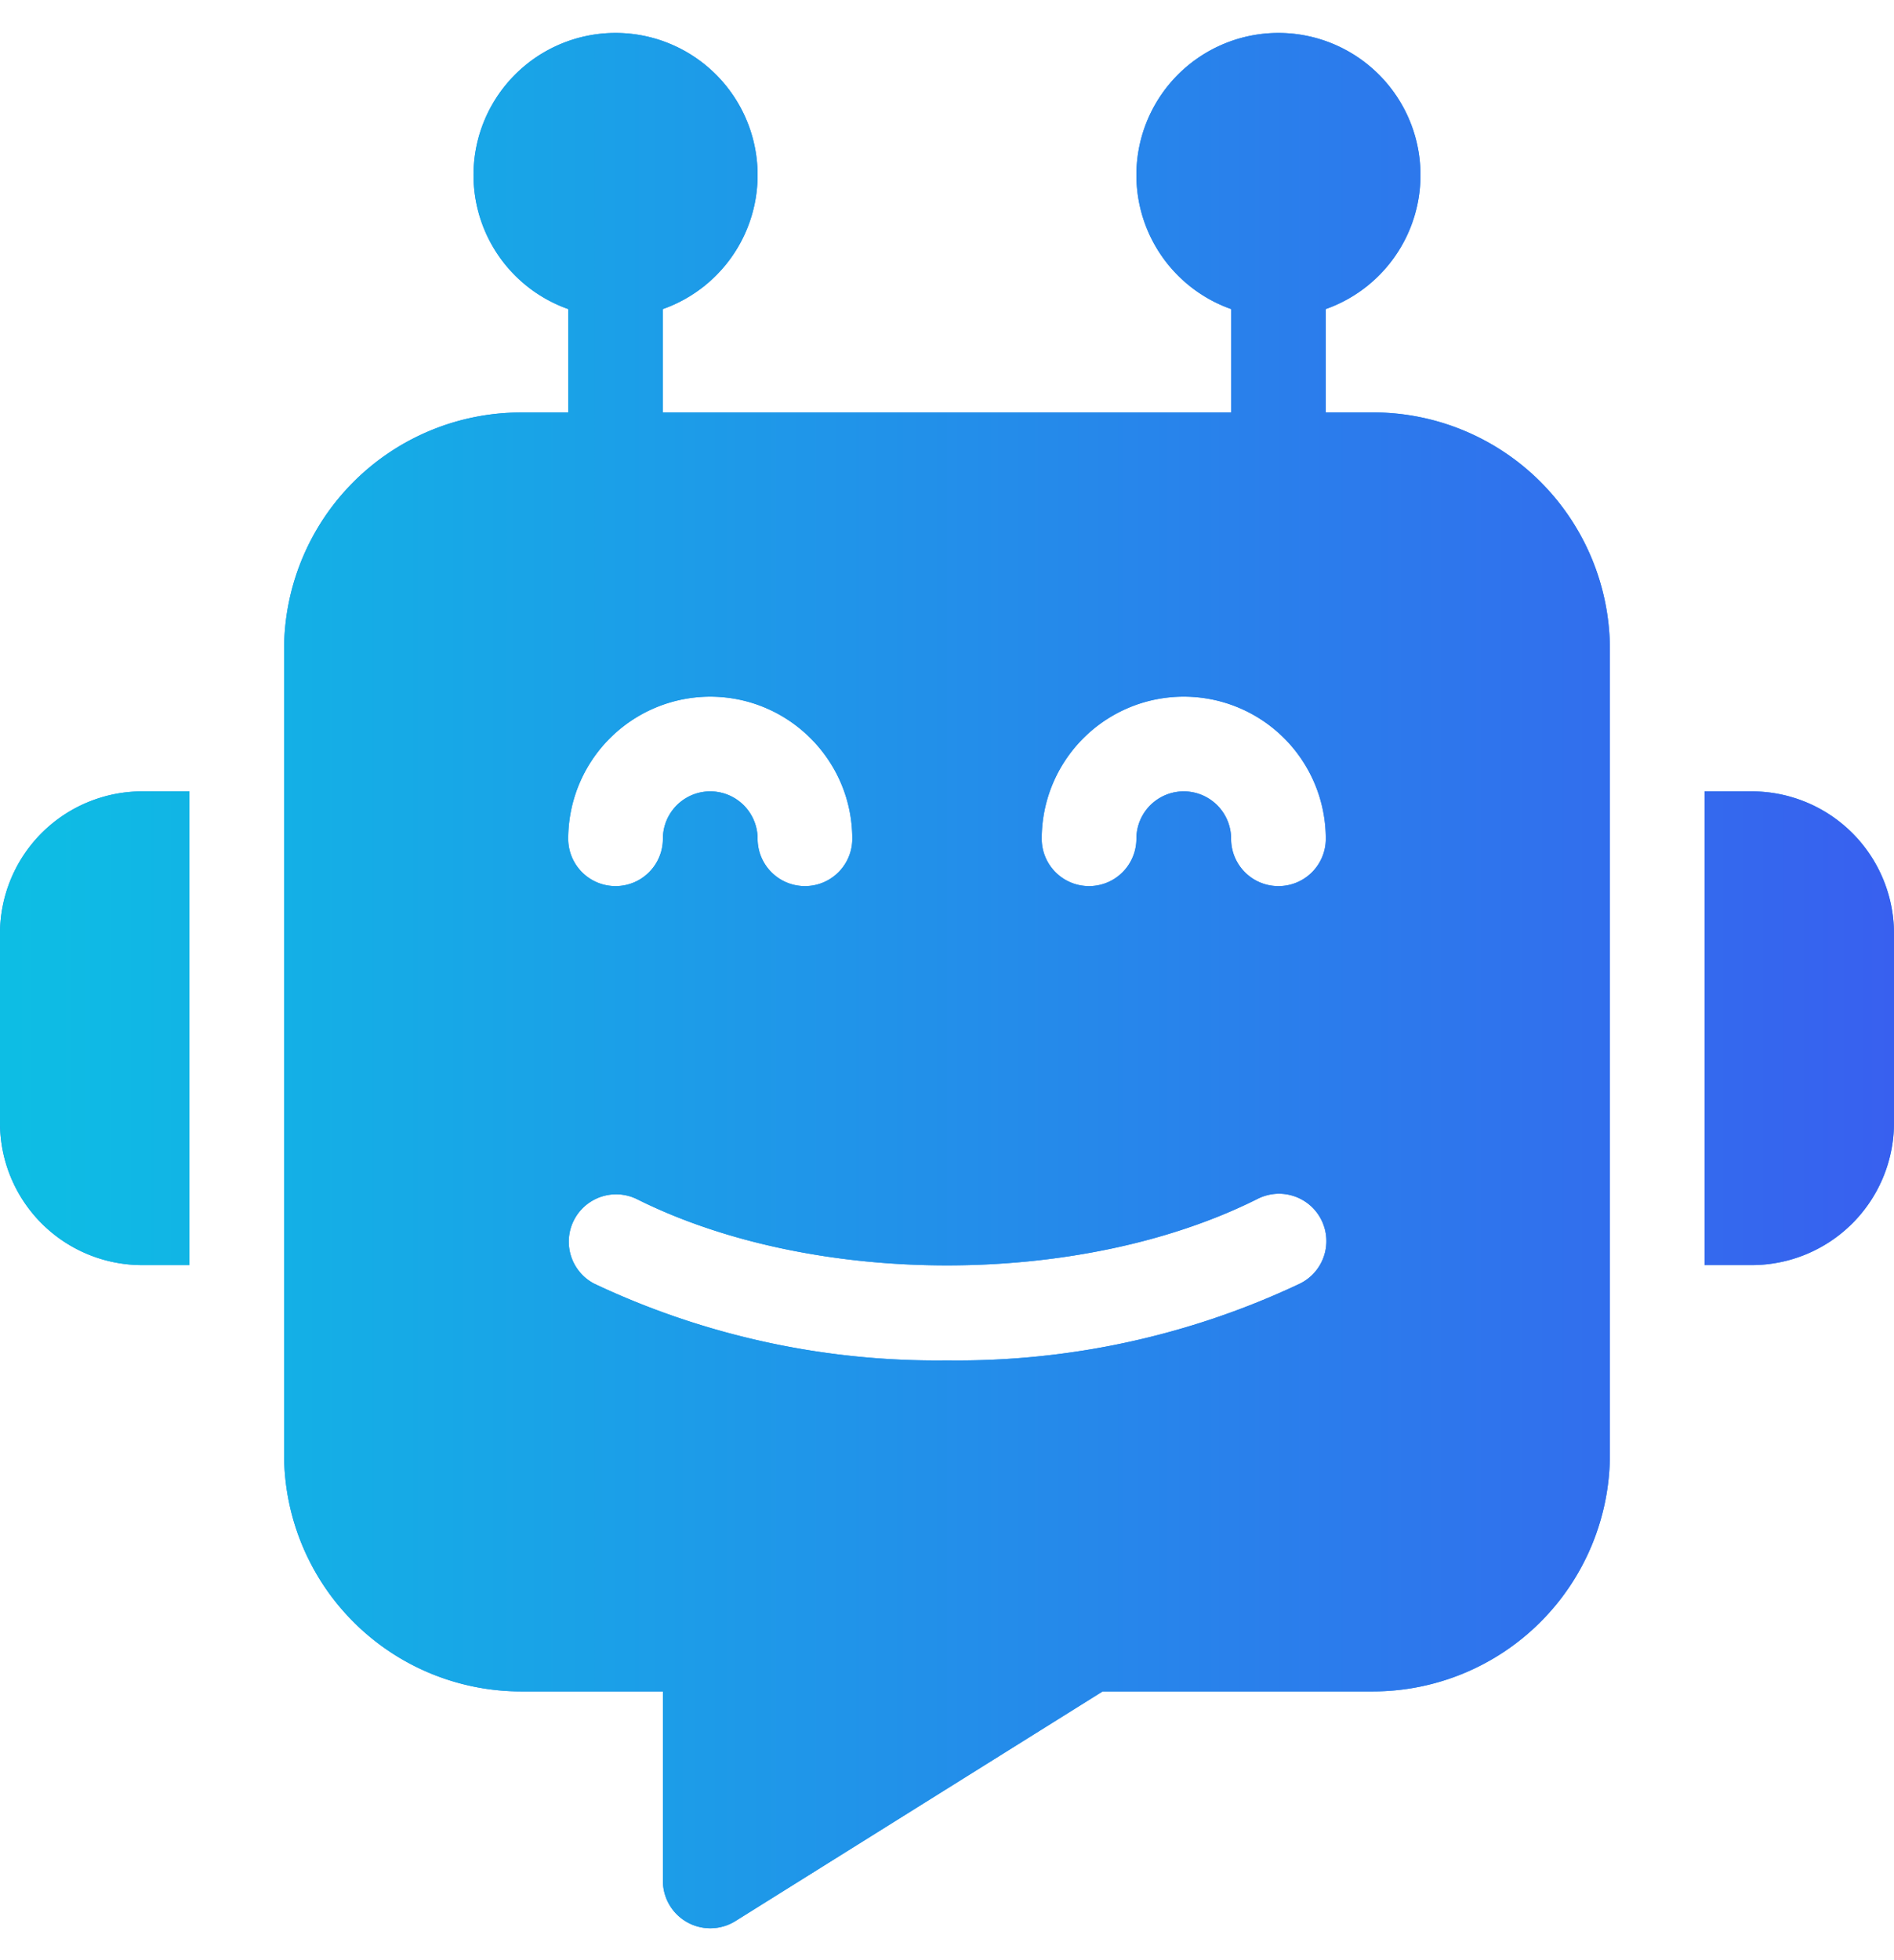
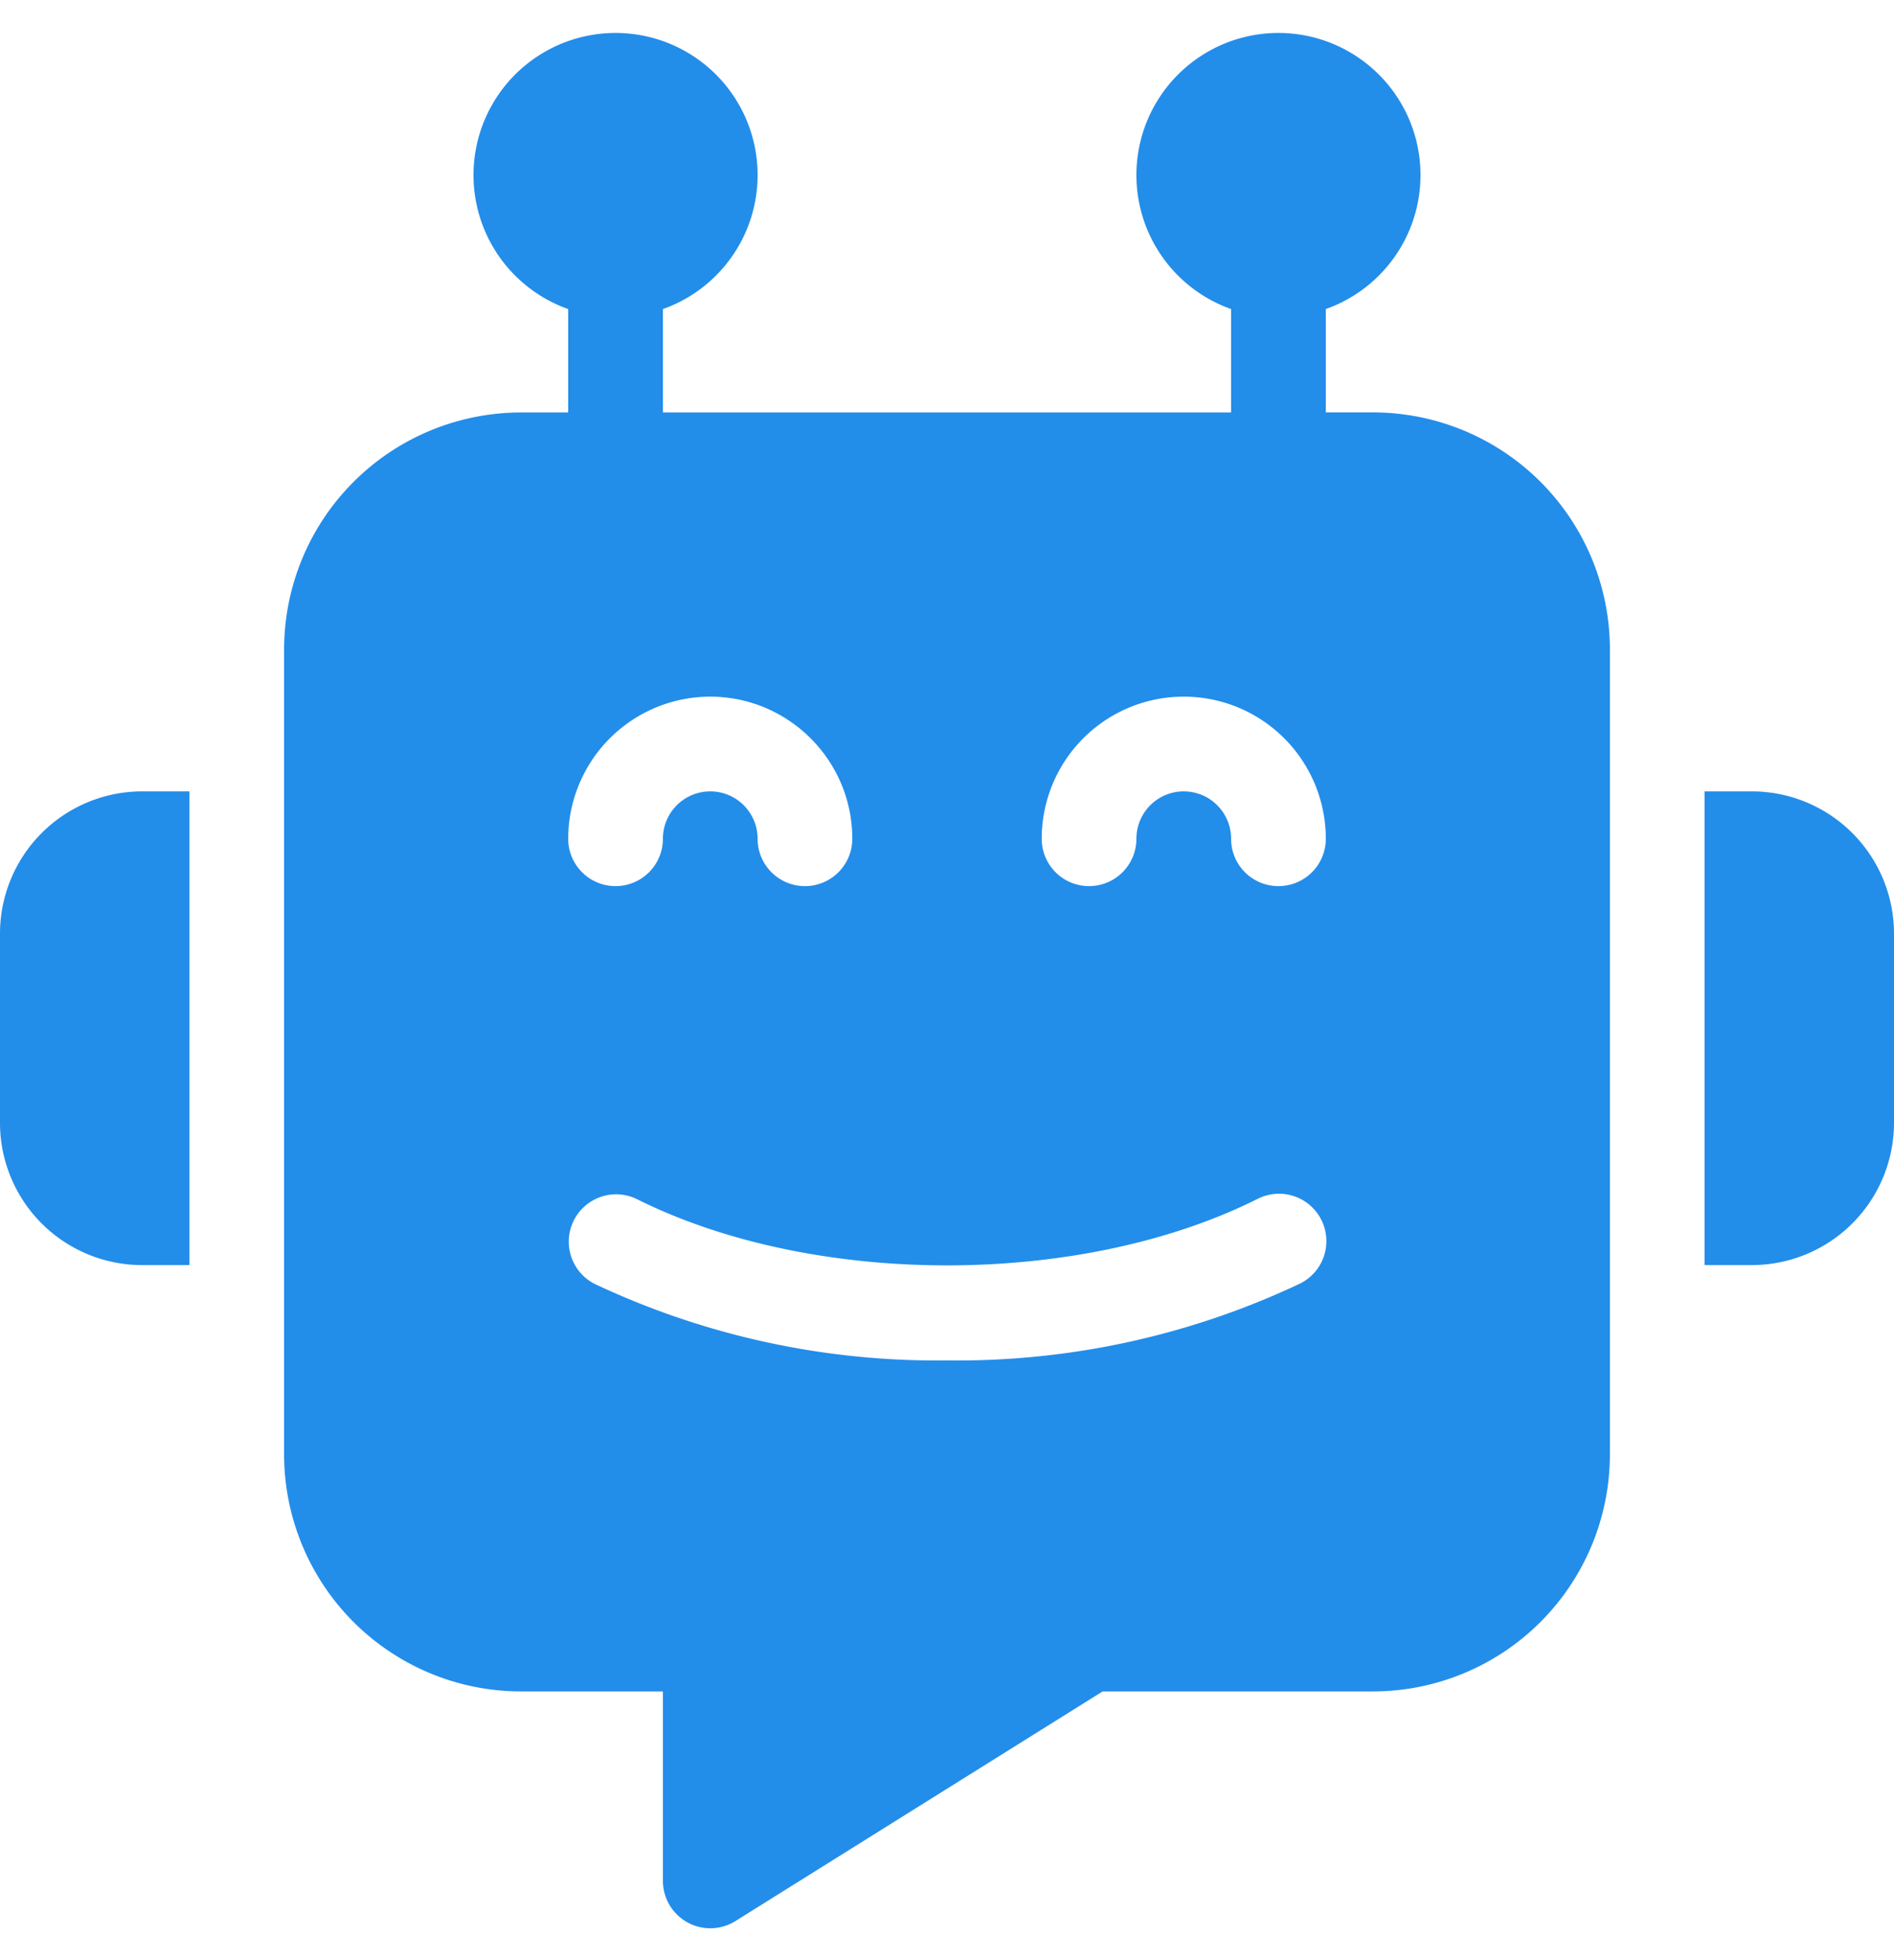
<svg xmlns="http://www.w3.org/2000/svg" width="29" height="30" fill="none">
  <path fill="#238DEA" d="M21.025 6.312H20.3V4.73a2.175 2.175 0 1 0-1.45 0v1.583h-8.7V4.73a2.175 2.175 0 1 0-1.45 0v1.583h-.725A3.629 3.629 0 0 0 4.35 9.937v12.325a3.629 3.629 0 0 0 3.625 3.625h2.175v2.9a.726.726 0 0 0 1.11.615l5.623-3.515h4.142a3.629 3.629 0 0 0 3.625-3.625V9.937a3.628 3.628 0 0 0-3.625-3.625zm-10.15 4.35c1.2.002 2.174.975 2.175 2.175a.725.725 0 0 1-1.45 0 .725.725 0 0 0-1.45 0 .725.725 0 1 1-1.45 0 2.177 2.177 0 0 1 2.175-2.175zm9.024 8.986a12.28 12.28 0 0 1-5.4 1.173 12.279 12.279 0 0 1-5.398-1.173.725.725 0 0 1 .648-1.297c2.708 1.354 6.794 1.354 9.502 0a.725.725 0 1 1 .648 1.297zm-.324-6.086a.724.724 0 0 1-.725-.725.725.725 0 1 0-1.45 0 .725.725 0 1 1-1.45 0 2.175 2.175 0 1 1 4.35 0 .724.724 0 0 1-.725.725zm7.25-1.45H26.1v7.25h.725A2.178 2.178 0 0 0 29 17.187v-2.9a2.178 2.178 0 0 0-2.175-2.175zM0 14.287v2.9a2.177 2.177 0 0 0 2.175 2.175H2.9v-7.25h-.725A2.178 2.178 0 0 0 0 14.287z" />
-   <path fill="url(#a)" d="M21.025 6.312H20.3V4.73a2.175 2.175 0 1 0-1.45 0v1.583h-8.7V4.73a2.175 2.175 0 1 0-1.45 0v1.583h-.725A3.629 3.629 0 0 0 4.35 9.937v12.325a3.629 3.629 0 0 0 3.625 3.625h2.175v2.9a.726.726 0 0 0 1.11.615l5.623-3.515h4.142a3.629 3.629 0 0 0 3.625-3.625V9.937a3.628 3.628 0 0 0-3.625-3.625zm-10.15 4.35c1.2.002 2.174.975 2.175 2.175a.725.725 0 0 1-1.45 0 .725.725 0 0 0-1.45 0 .725.725 0 1 1-1.45 0 2.177 2.177 0 0 1 2.175-2.175zm9.024 8.986a12.28 12.28 0 0 1-5.4 1.173 12.279 12.279 0 0 1-5.398-1.173.725.725 0 0 1 .648-1.297c2.708 1.354 6.794 1.354 9.502 0a.725.725 0 1 1 .648 1.297zm-.324-6.086a.724.724 0 0 1-.725-.725.725.725 0 1 0-1.45 0 .725.725 0 1 1-1.45 0 2.175 2.175 0 1 1 4.35 0 .724.724 0 0 1-.725.725zm7.25-1.45H26.1v7.25h.725A2.178 2.178 0 0 0 29 17.187v-2.9a2.178 2.178 0 0 0-2.175-2.175zM0 14.287v2.9a2.177 2.177 0 0 0 2.175 2.175H2.9v-7.25h-.725A2.178 2.178 0 0 0 0 14.287z" />
  <defs>
    <linearGradient id="a" x1="0" x2="29" y1="15.008" y2="15.008" gradientUnits="userSpaceOnUse">
      <stop stop-color="#0DBEE4" />
      <stop offset="1" stop-color="#3860EF" />
    </linearGradient>
  </defs>
</svg>